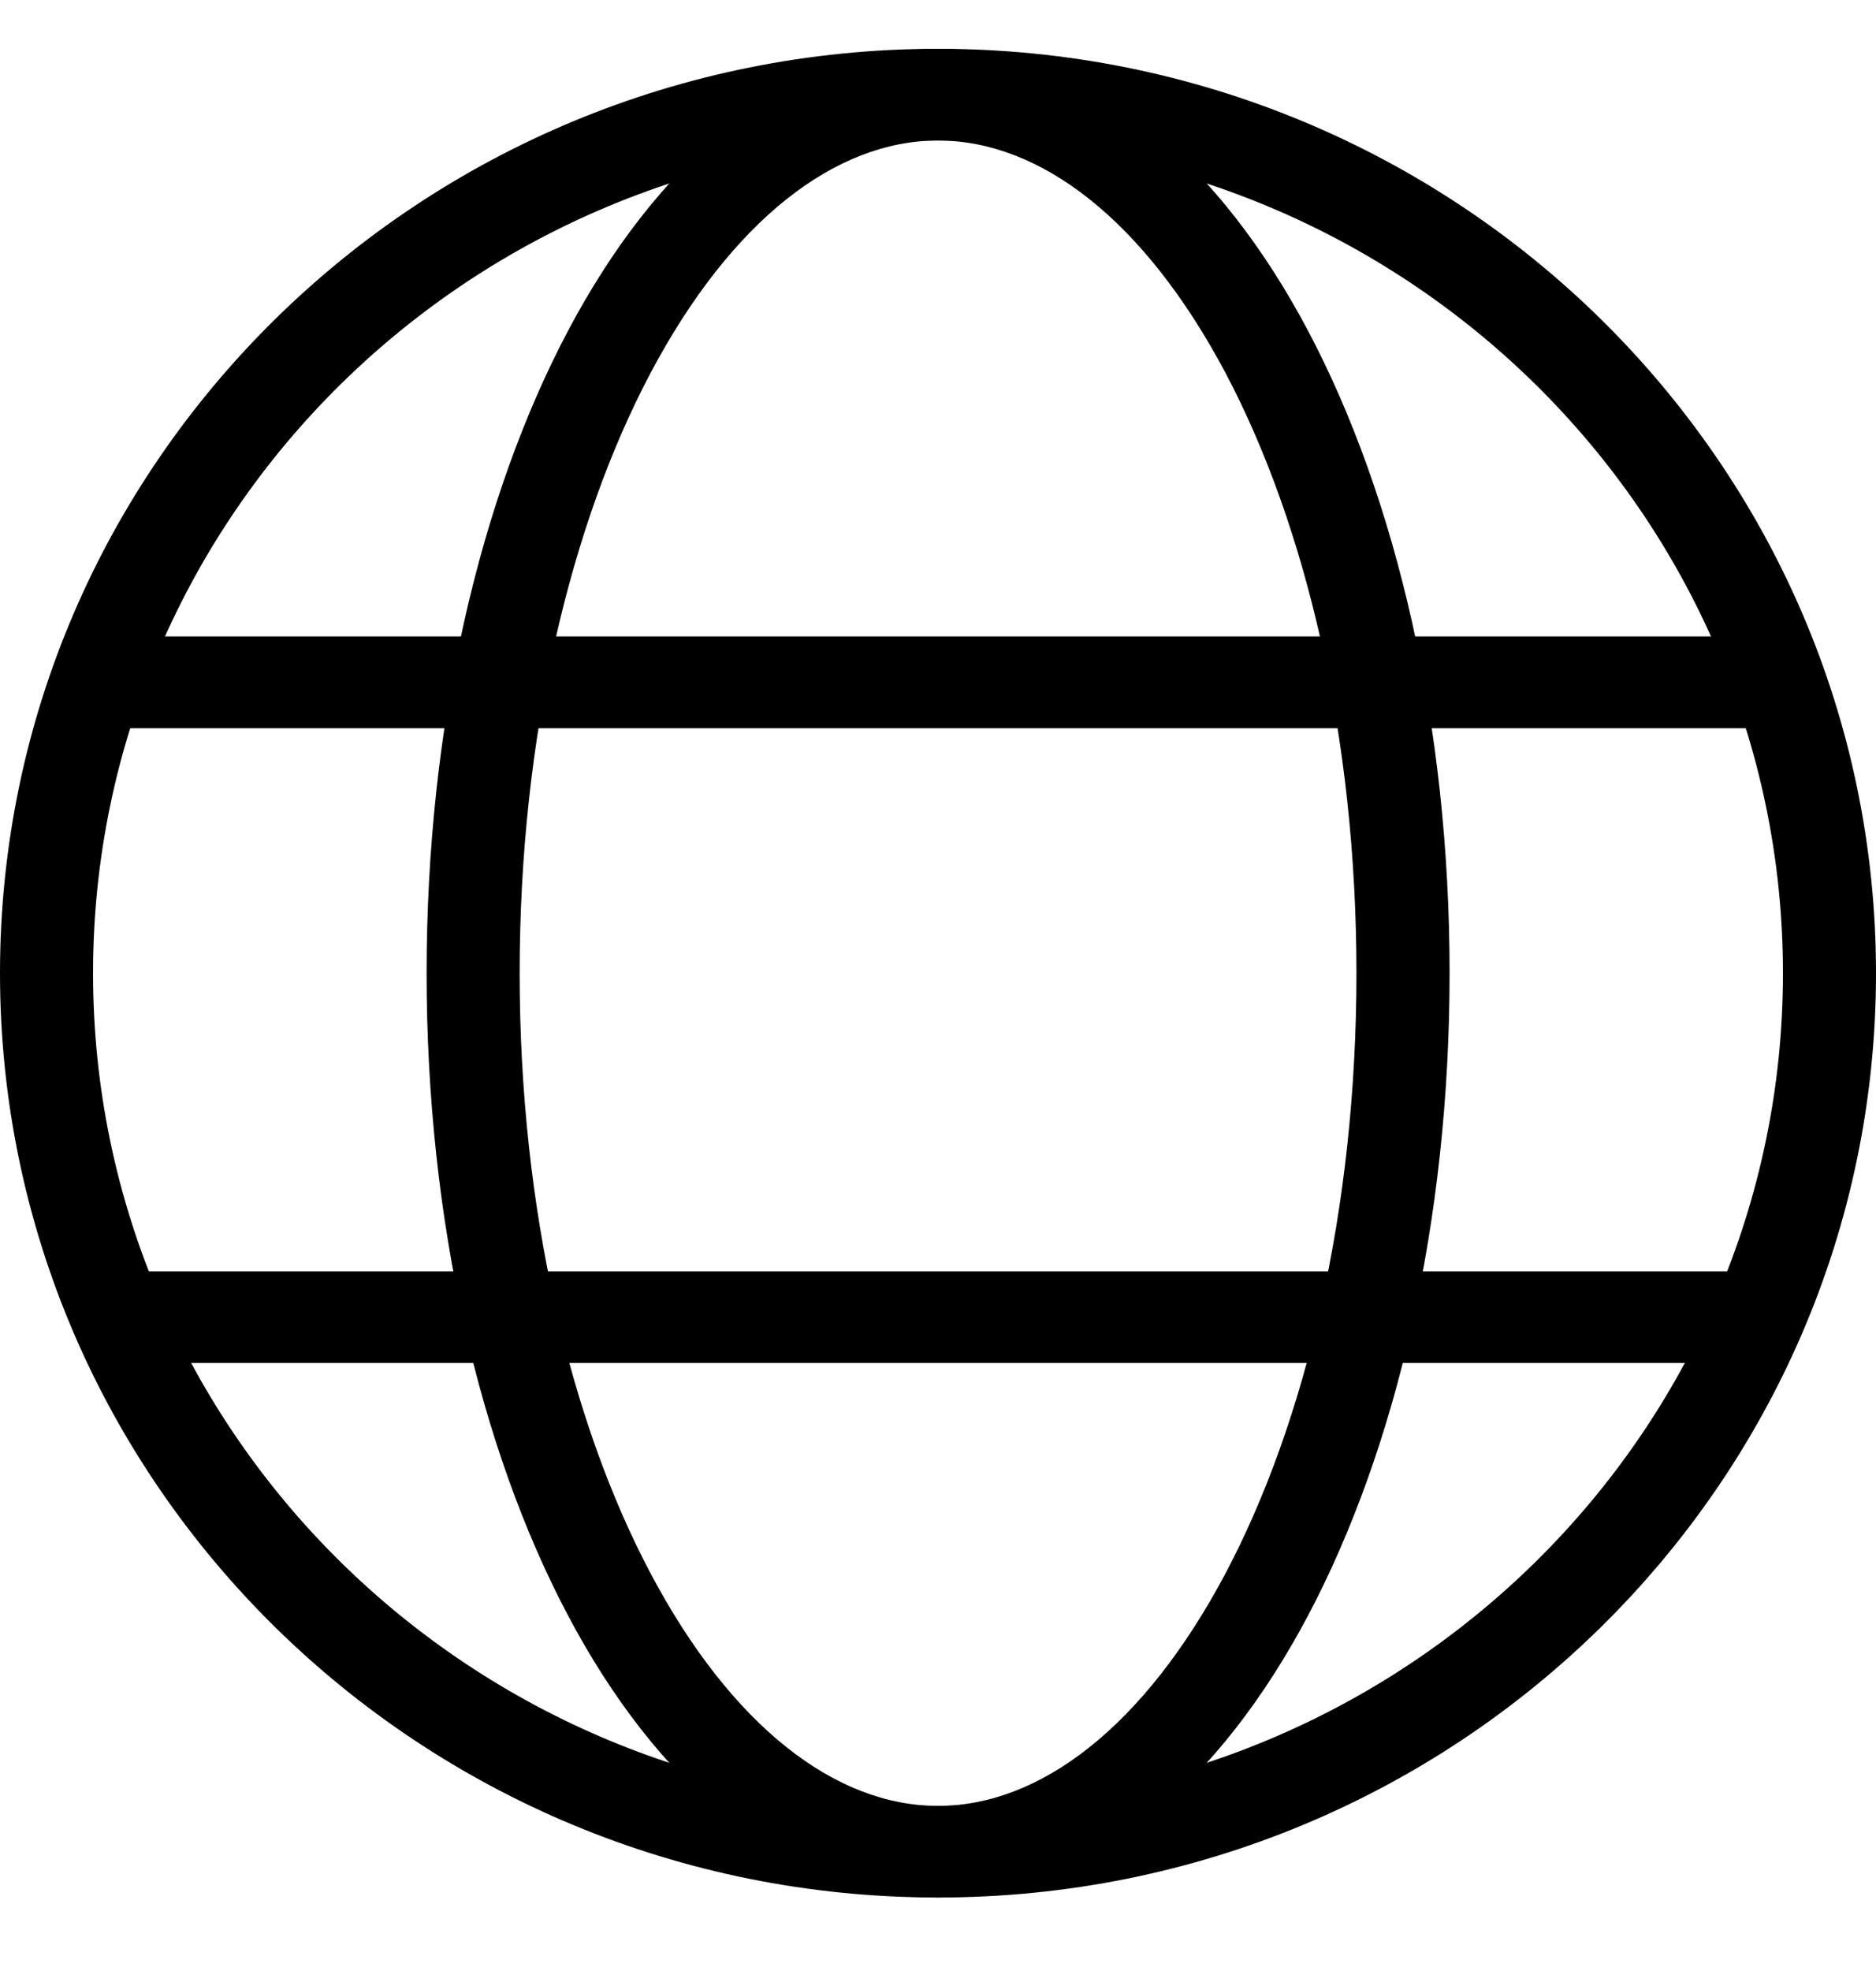
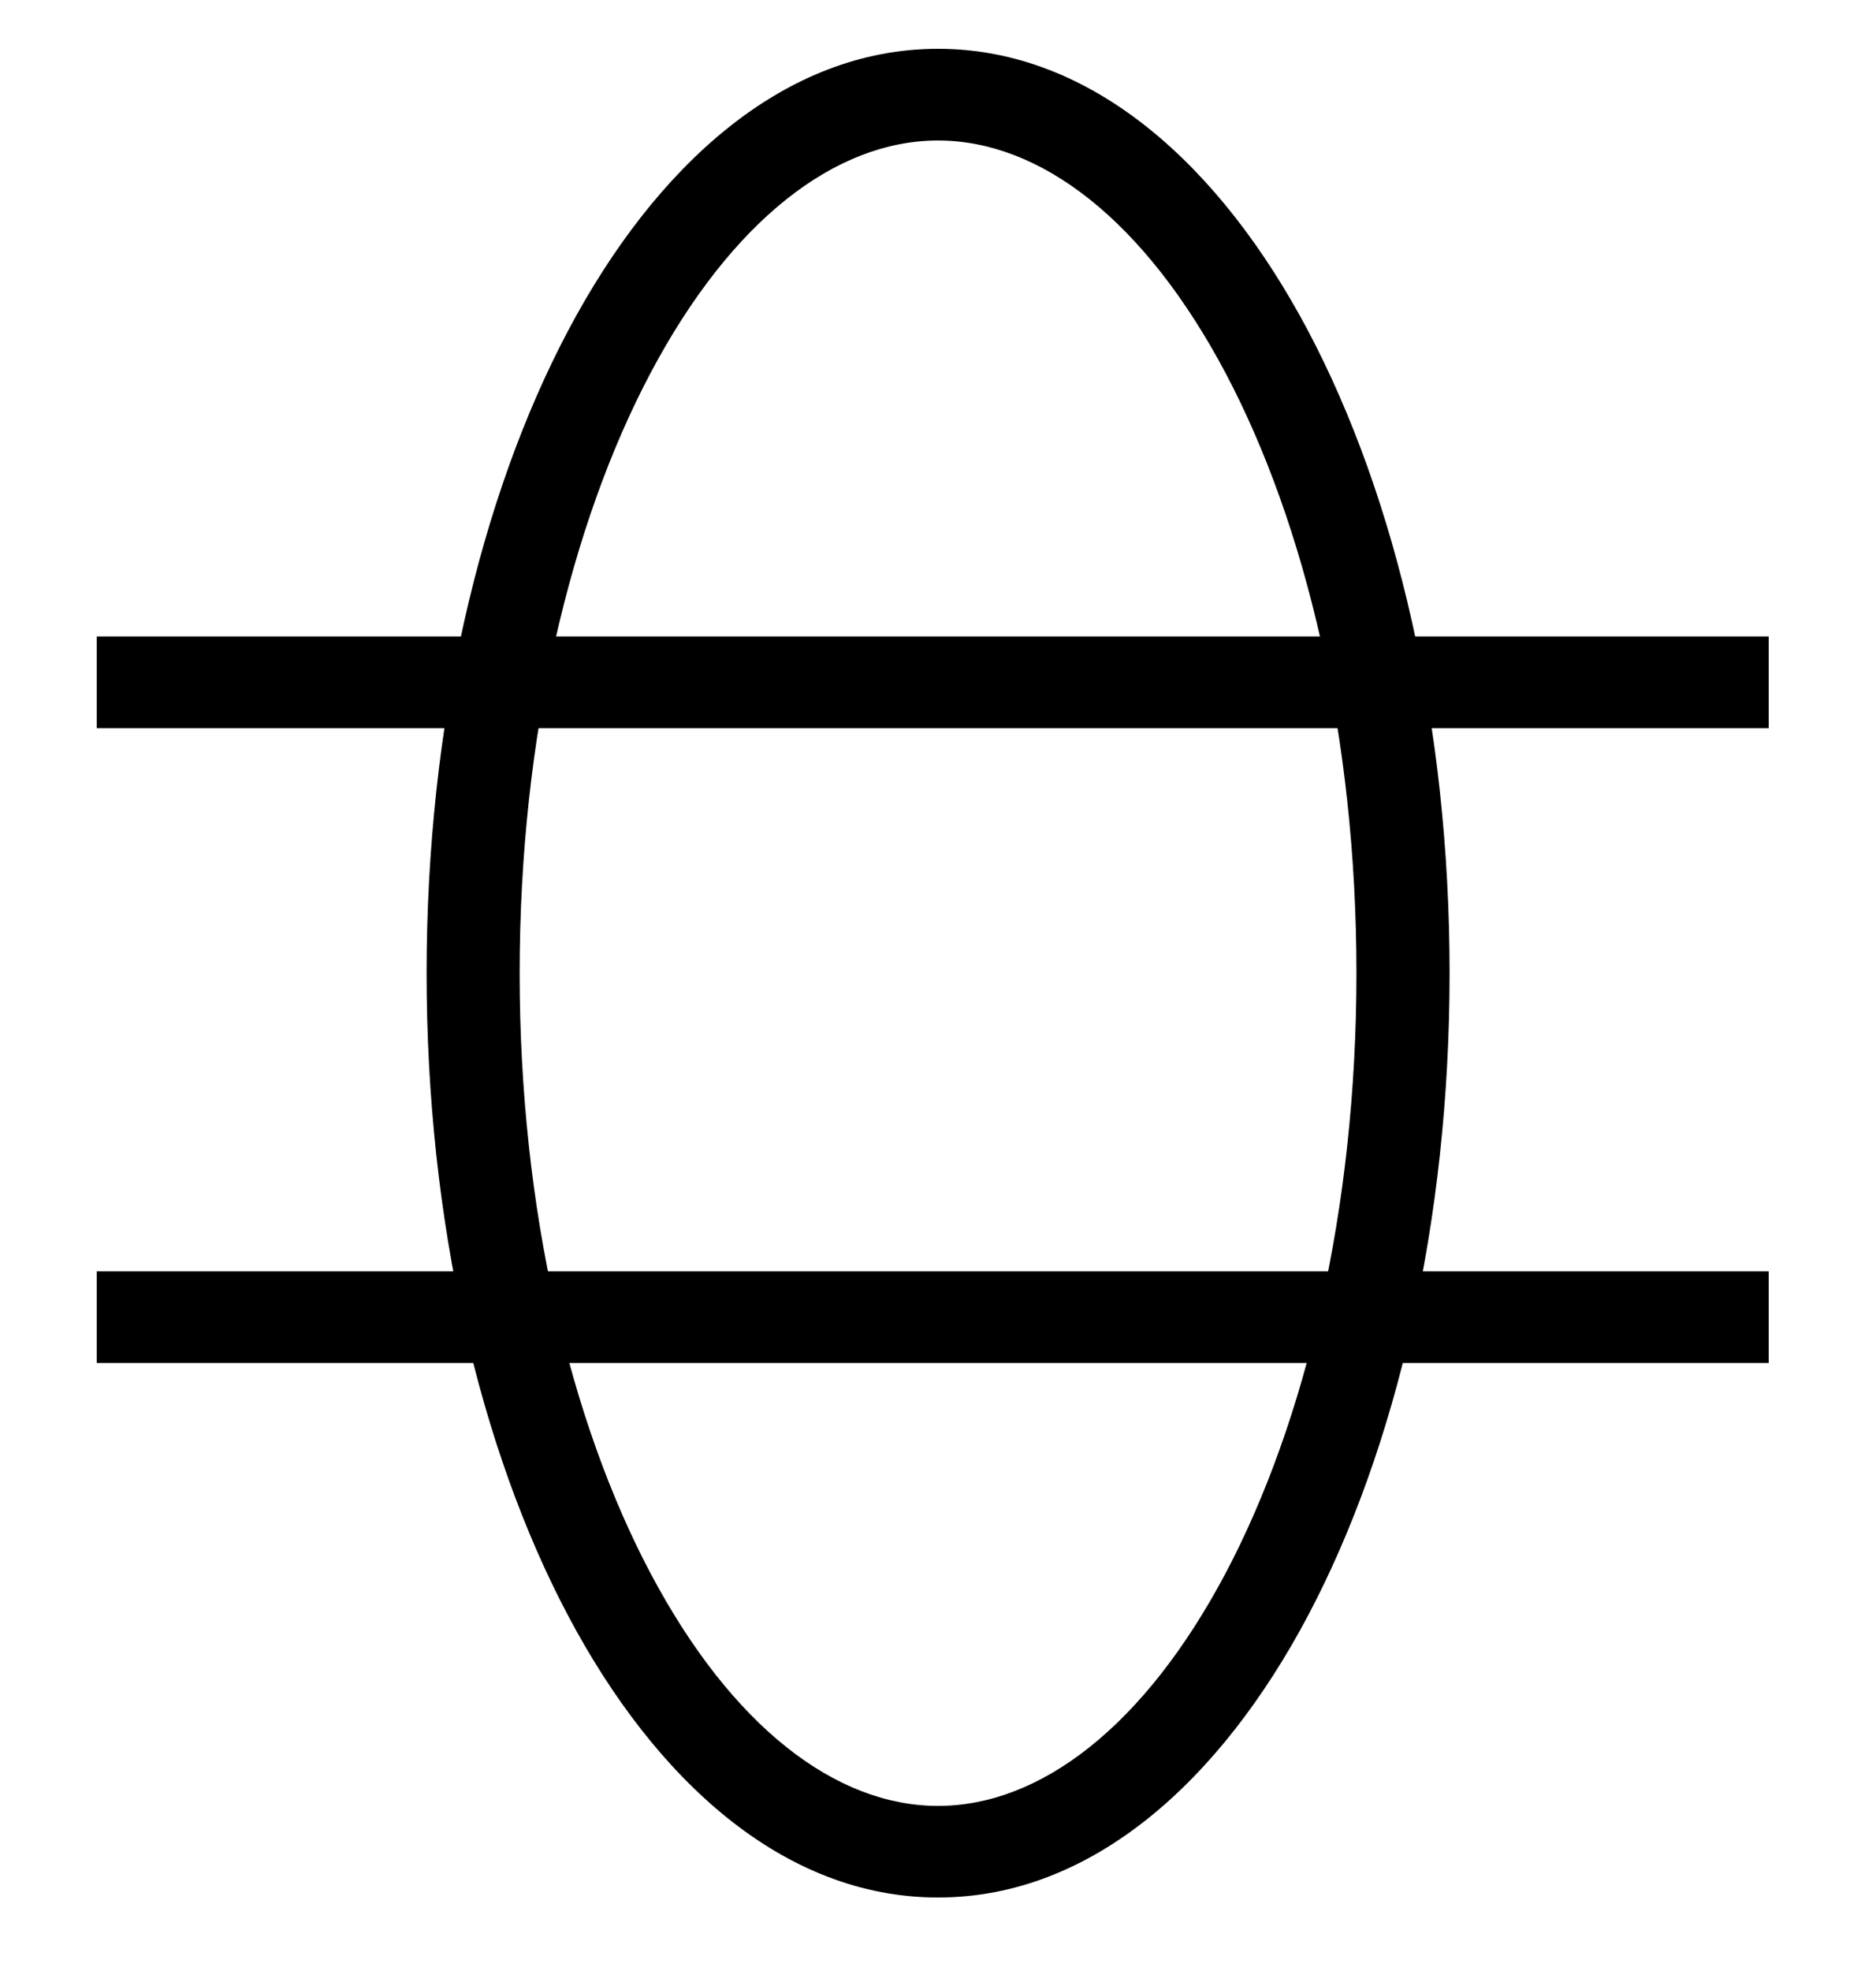
<svg xmlns="http://www.w3.org/2000/svg" width="20" height="21" viewBox="0 0 20 21" fill="none">
-   <path fill-rule="evenodd" clip-rule="evenodd" d="M10 1.497C5.025 1.497 0.992 5.469 0.992 10.369C0.992 15.268 5.025 19.24 10 19.24C14.975 19.24 19.008 15.268 19.008 10.369C19.008 5.469 14.975 1.497 10 1.497ZM0 10.369C0 4.93 4.477 0.52 10 0.52C15.523 0.52 20 4.93 20 10.369C20 15.808 15.523 20.217 10 20.217C4.477 20.217 0 15.808 0 10.369Z" fill="black" />
  <path fill-rule="evenodd" clip-rule="evenodd" d="M6.935 3.975C6.082 5.586 5.54 7.846 5.54 10.369C5.54 12.892 6.082 15.151 6.935 16.762C7.801 18.396 8.91 19.241 10 19.241C11.09 19.241 12.199 18.396 13.066 16.762C13.918 15.151 14.461 12.892 14.461 10.369C14.461 7.846 13.918 5.587 13.066 3.975C12.199 2.342 11.09 1.497 10 1.497C8.91 1.497 7.801 2.342 6.935 3.975ZM6.056 3.524C6.984 1.771 8.353 0.52 10 0.52C11.647 0.52 13.016 1.771 13.945 3.524C14.885 5.301 15.454 7.722 15.454 10.368C15.454 13.015 14.885 15.436 13.945 17.213C13.016 18.966 11.647 20.217 10 20.217C8.353 20.217 6.984 18.966 6.056 17.213C5.115 15.436 4.548 13.015 4.548 10.368C4.548 7.722 5.115 5.301 6.056 3.524Z" fill="black" />
  <path fill-rule="evenodd" clip-rule="evenodd" d="M18.856 7.758H1.031V6.781H18.856V7.758Z" fill="black" />
  <path fill-rule="evenodd" clip-rule="evenodd" d="M18.856 14.522H1.031V13.546H18.856V14.522Z" fill="black" />
</svg>